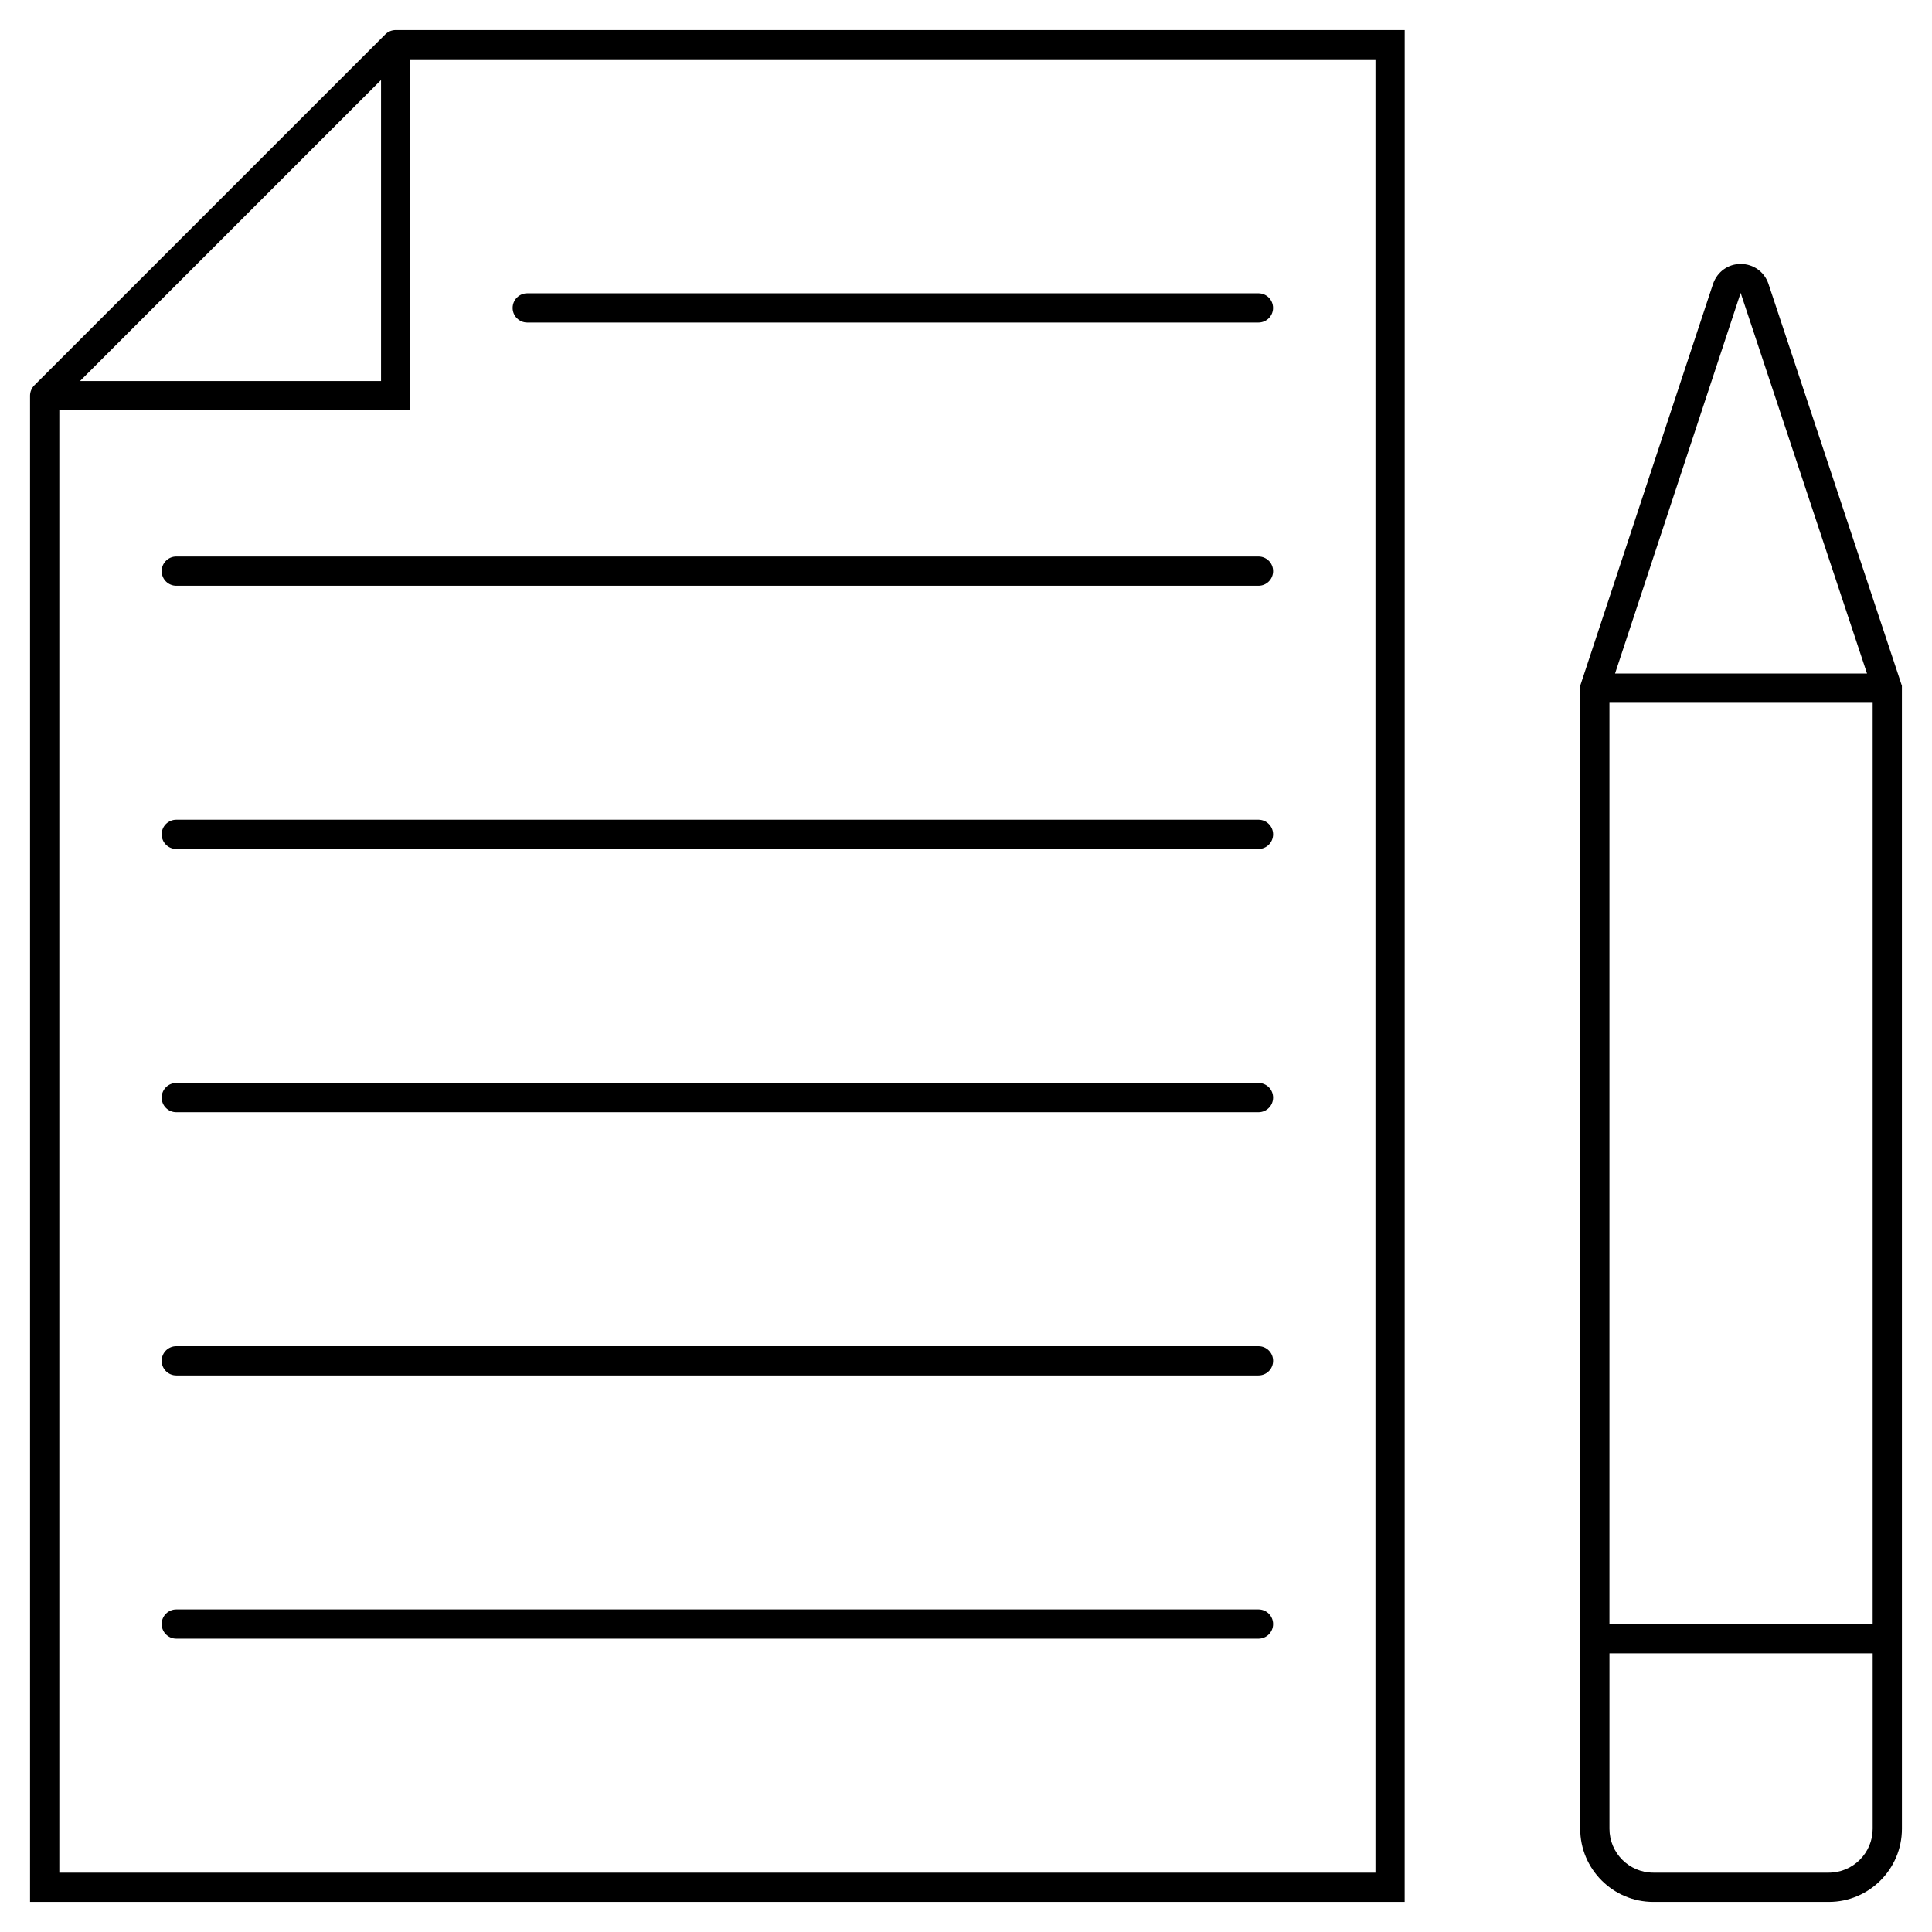
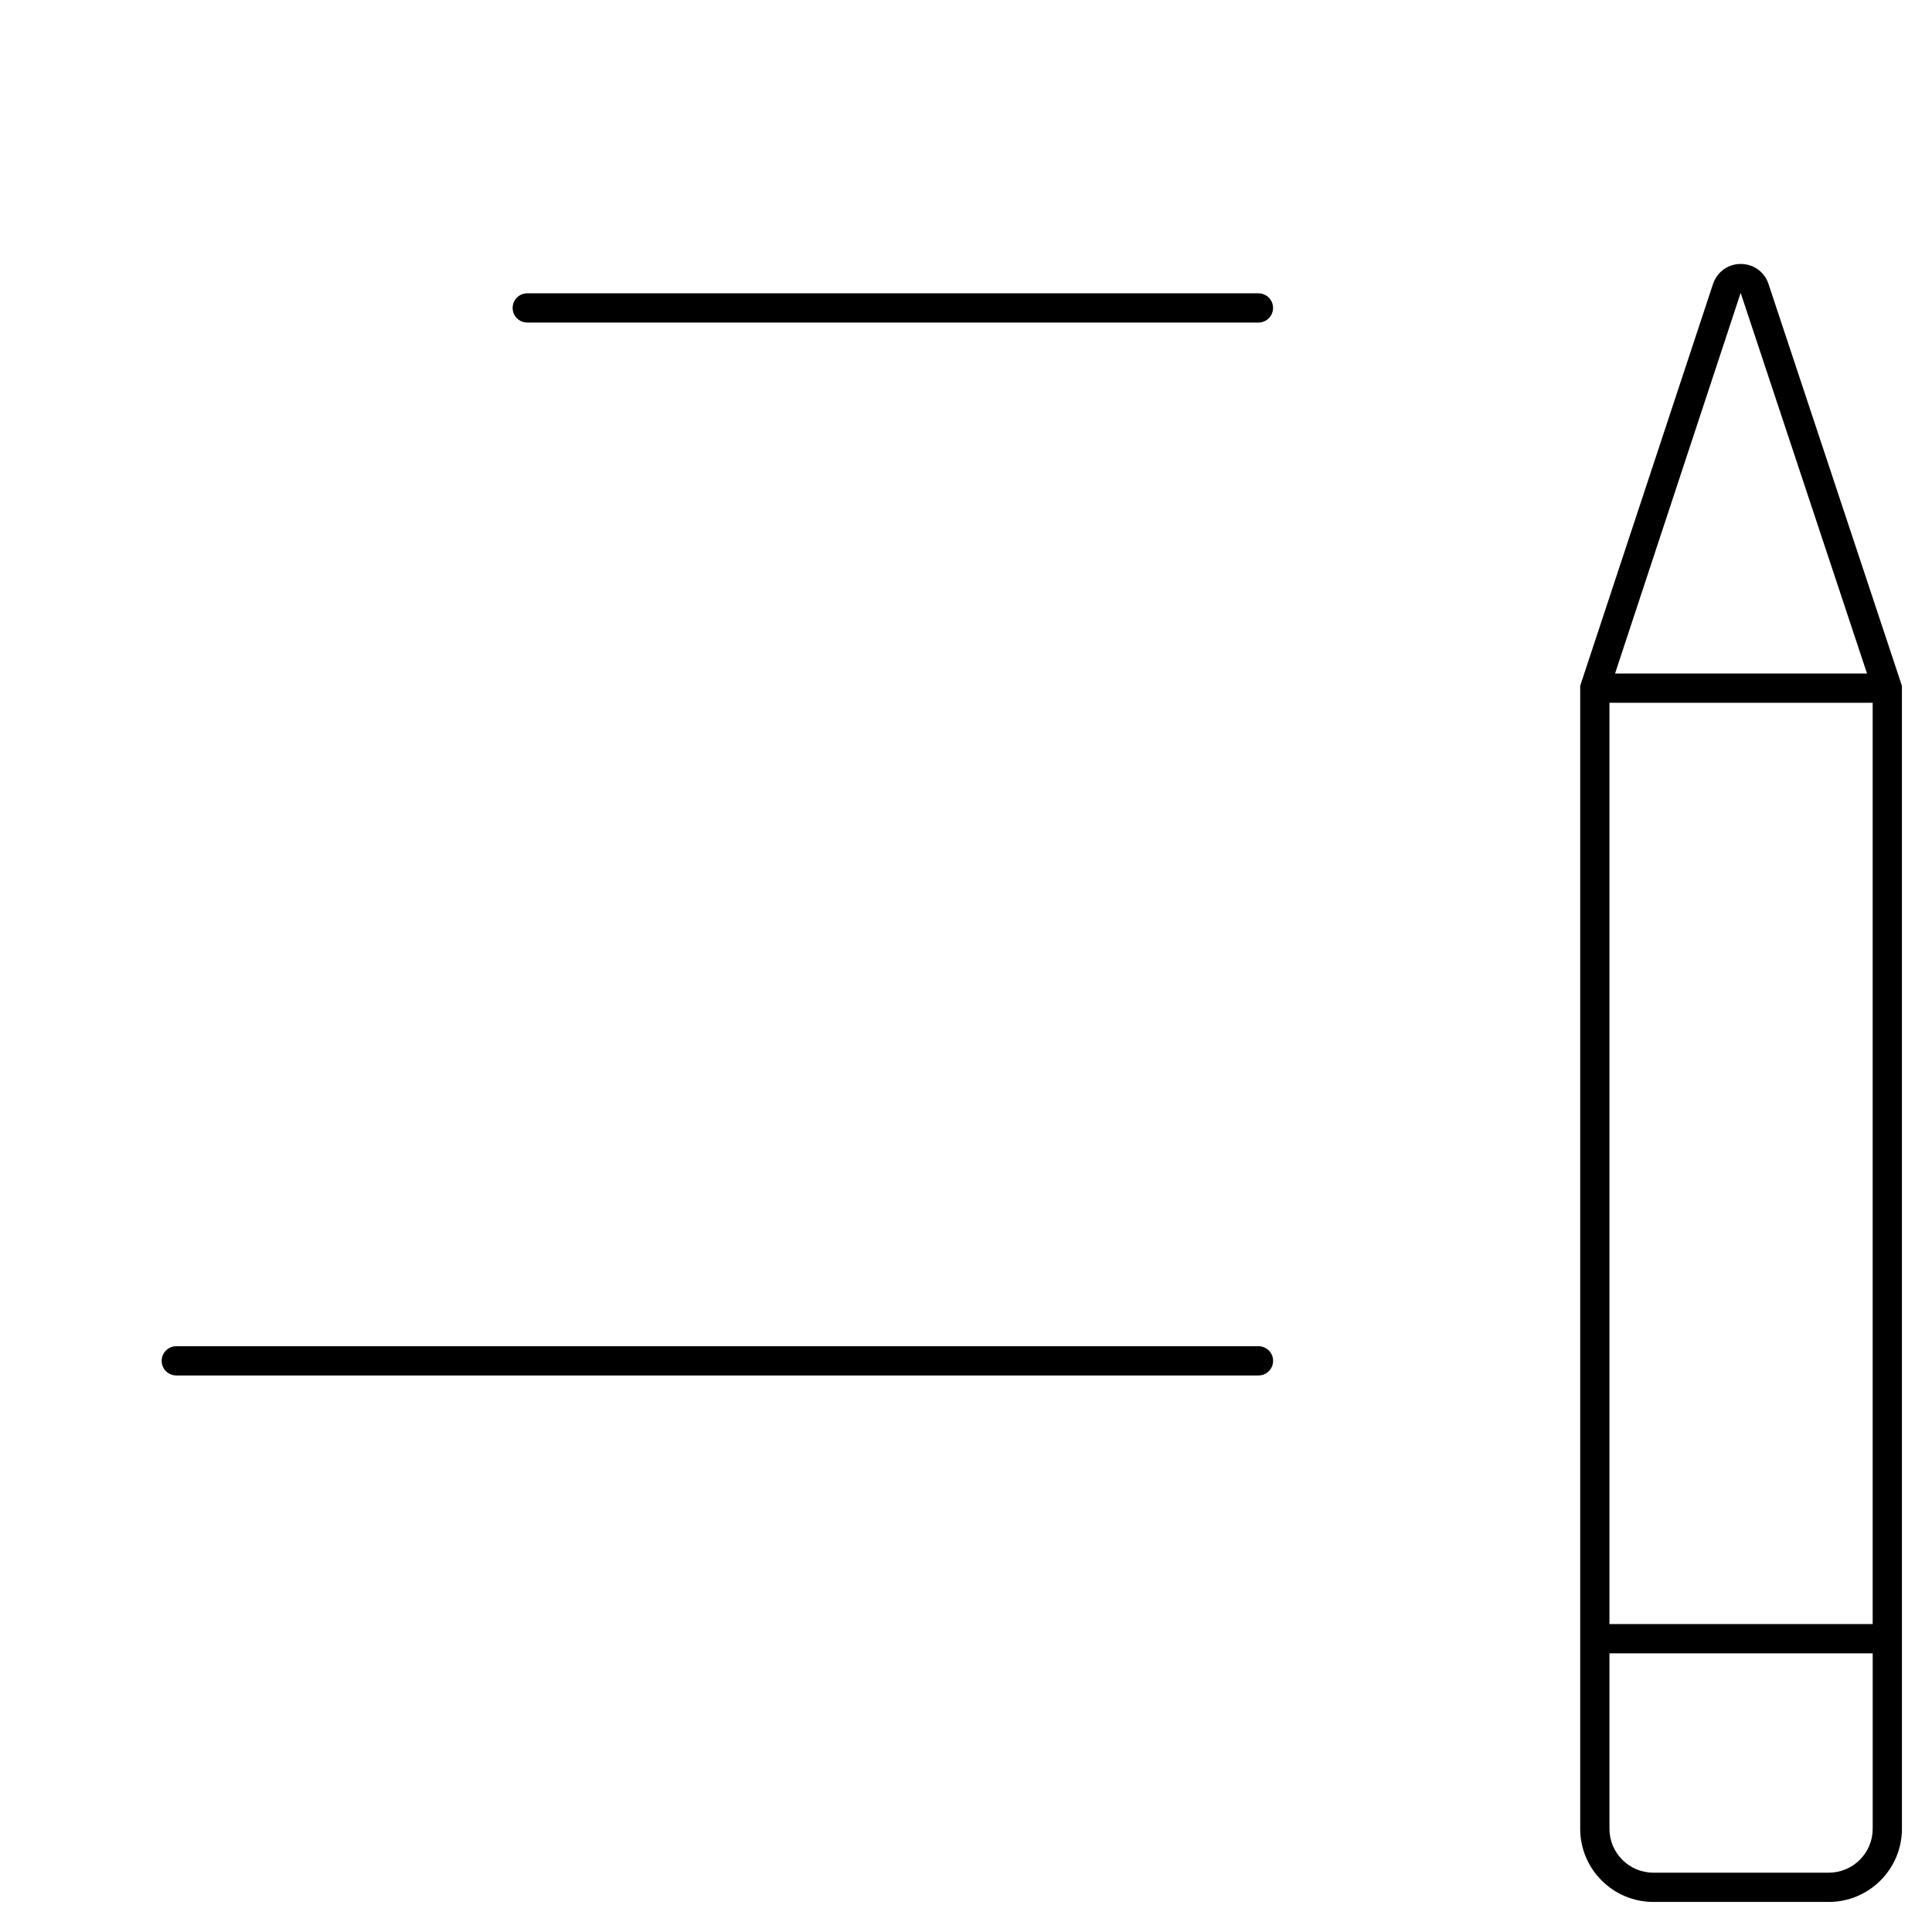
<svg xmlns="http://www.w3.org/2000/svg" fill="#000000" width="800px" height="800px" version="1.1" viewBox="144 144 512 512">
  <g>
-     <path d="m516.26 151.97h-267.41c-0.504 0-1.008 0.102-1.48 0.301-0.477 0.195-0.906 0.48-1.262 0.84l-93.008 93.004c-0.359 0.359-0.641 0.785-0.84 1.262-0.195 0.473-0.297 0.977-0.297 1.48v399.17h364.29zm-271.28 13.23v79.781h-79.781zm263.53 475.08h-348.79v-387.55h93.012v-93.012h255.78z" />
    <path d="m283.73 229.48h193.77c2.141 0 3.875-1.734 3.875-3.875 0-2.141-1.734-3.875-3.875-3.875h-193.77c-2.141 0-3.875 1.734-3.875 3.875 0 2.141 1.734 3.875 3.875 3.875z" />
-     <path d="m477.51 291.48h-286.79c-2.141 0-3.875 1.734-3.875 3.875s1.734 3.875 3.875 3.875h286.79c2.141 0 3.875-1.734 3.875-3.875 0-2.137-1.734-3.875-3.875-3.875z" />
-     <path d="m477.51 361.24h-286.79c-2.141 0-3.875 1.734-3.875 3.875 0 2.141 1.734 3.875 3.875 3.875h286.79c2.141 0 3.875-1.734 3.875-3.875 0-2.137-1.734-3.875-3.875-3.875z" />
-     <path d="m477.51 431h-286.79c-2.141 0-3.875 1.734-3.875 3.875s1.734 3.875 3.875 3.875h286.79c2.141 0 3.875-1.734 3.875-3.875 0-2.144-1.734-3.875-3.875-3.875z" />
    <path d="m477.51 500.76h-286.79c-2.141 0-3.875 1.734-3.875 3.875s1.734 3.875 3.875 3.875h286.79c2.141 0 3.875-1.734 3.875-3.875 0-2.144-1.734-3.875-3.875-3.875z" />
-     <path d="m477.51 570.52h-286.79c-2.141 0-3.875 1.734-3.875 3.875s1.734 3.875 3.875 3.875h286.79c2.141 0 3.875-1.734 3.875-3.875s-1.734-3.875-3.875-3.875z" />
    <path d="m605.32 213.95c-3.32 0-6.184 2.019-7.328 5.231l-35.223 106.56v302.91c0 10.684 8.691 19.379 19.379 19.379h46.504c10.684 0 19.379-8.691 19.379-19.379l-0.004-302.91-35.406-106.64c-1.113-3.125-3.981-5.144-7.301-5.144zm-0.027 7.668 33.488 100.87h-66.777zm-34.773 108.62h69.758v244.15h-69.758zm58.133 310.04h-46.504c-6.41 0-11.625-5.215-11.625-11.625v-46.504h69.758v46.504c-0.004 6.41-5.219 11.625-11.629 11.625z" />
  </g>
</svg>